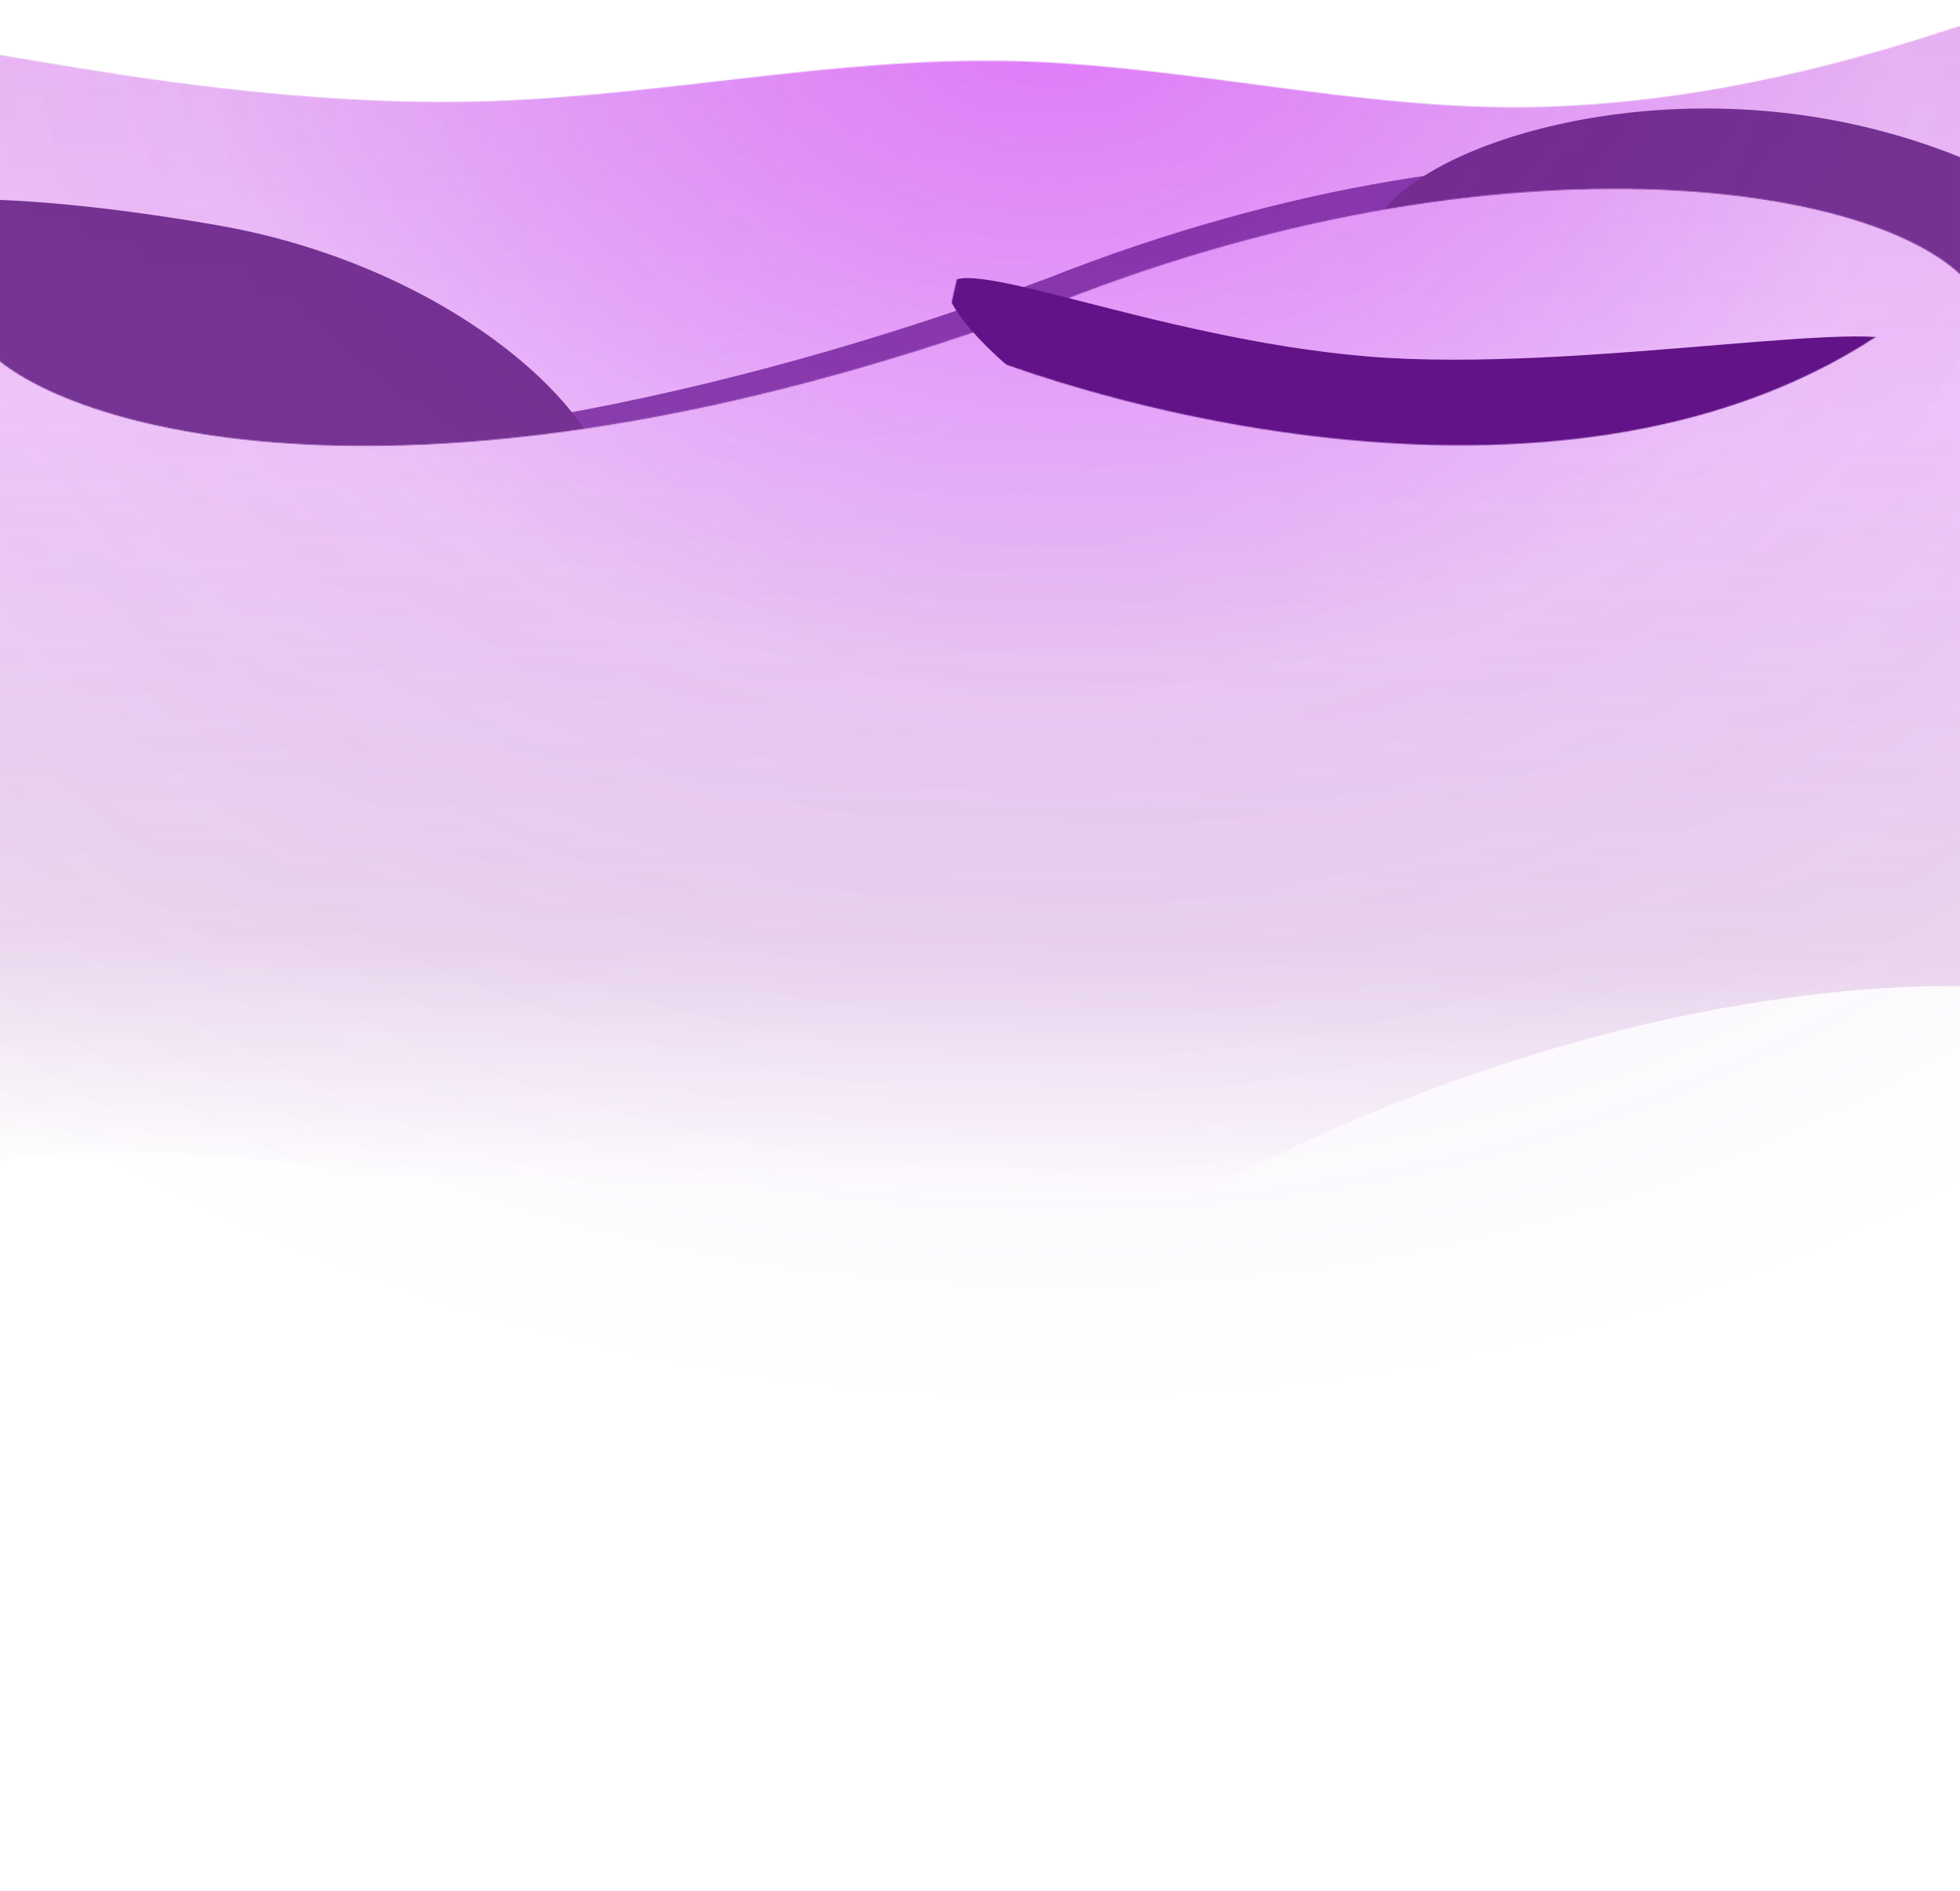
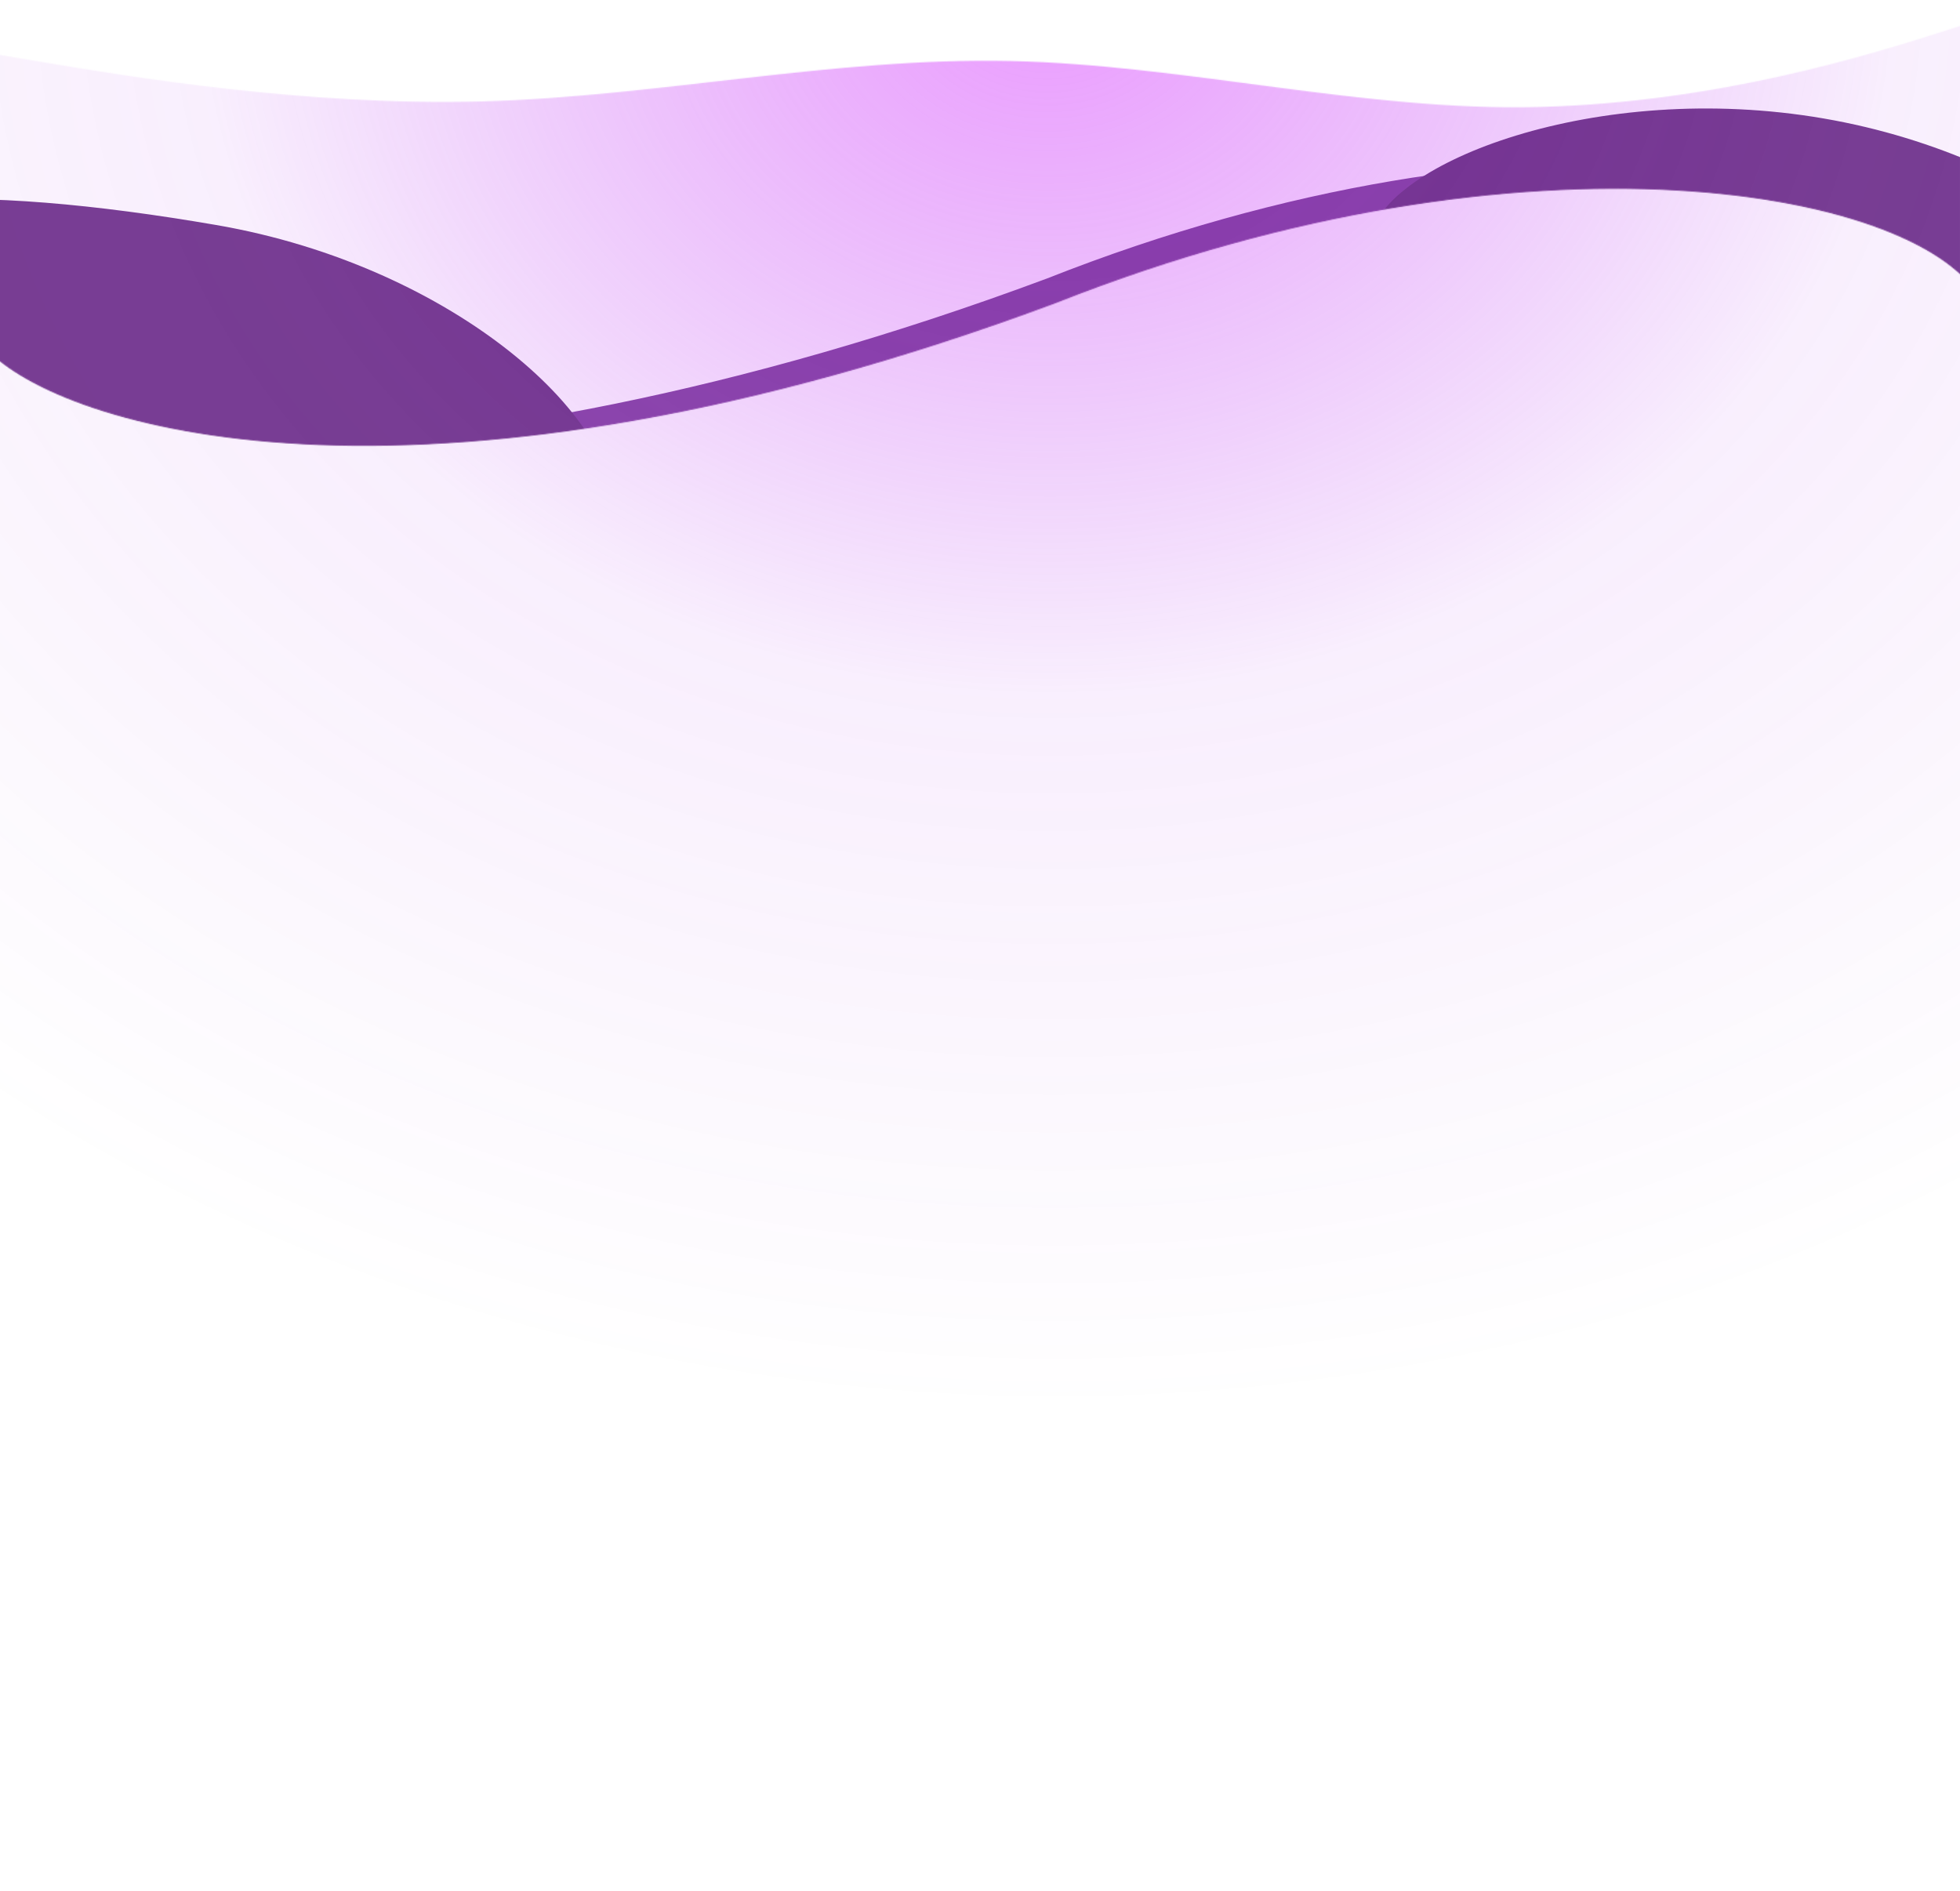
<svg xmlns="http://www.w3.org/2000/svg" width="1913" height="1846" viewBox="0 0 1913 1846" fill="none">
  <g clip-path="url(#clip0_3317_21838)">
    <mask id="mask0_3317_21838" style="mask-type:alpha" maskUnits="userSpaceOnUse" x="-7" y="25" width="1921" height="1780">
      <path fill-rule="evenodd" clip-rule="evenodd" d="M1913.92 25.125L1907.42 27.124C1822.1 54.759 1675.83 99.663 1503.79 104.38C1331.76 109.096 1158.34 63.261 986.071 59.552C813.806 55.844 642.695 94.262 470.661 98.979C298.626 103.696 125.668 74.711 39.188 60.219L-6.081 52.624L-6.081 1036.12L-6.081 1619.12L-1.581 1621.62C84.437 1619.27 99.624 1676.43 271.658 1671.71C443.692 1667 615.676 1760.45 787.711 1755.74C959.745 1751.02 1345.06 1809.09 1517.09 1804.38C1689.13 1799.66 1827.9 1776.48 1913.92 1774.13L1913.92 1203.62L1913.92 25.125Z" fill="white" />
    </mask>
    <g mask="url(#mask0_3317_21838)">
-       <path d="M815.918 -14.375C493.543 40.922 128.639 -11.636 -7.027 -46.875V1133.48C160.205 1107.05 397.956 1145.68 488.624 1180.24C579.292 1214.8 839.206 1326.61 1234.12 1133.48C1550.04 978.971 1811.7 959.318 1927.22 962.707V24.125C1903.04 -3.659 1842.19 -9.496 1629.42 -14.375C1363.46 -20.474 1218.89 -83.497 815.918 -14.375Z" fill="url(#paint0_linear_3317_21838)" fill-opacity="0.3" />
      <g filter="url(#filter0_f_3317_21838)">
        <path fill-rule="evenodd" clip-rule="evenodd" d="M2044.98 -221.652C1986.66 -194.392 1960.72 -190.919 1960.72 -190.919C1876.46 -160.186 1707.95 -98.719 1536.2 -87.721C1364.45 -76.722 1189.47 -116.191 1017.19 -113.604C844.902 -111.017 675.309 -66.373 503.562 -55.374C331.815 -44.376 157.914 -67.023 70.963 -78.346L-15.987 -89.669L-473.017 -44.217L-62.106 1444.8L49.283 1481.16C135.157 1475.66 190.401 1534.58 362.148 1523.58C533.896 1512.58 709.179 1599.69 880.927 1588.69C1052.67 1577.7 1439.85 1621.65 1611.6 1610.65C1783.34 1599.66 1928.97 1573.17 1968.04 1621.37C1968.04 1621.37 2542.49 633.179 2352.71 40.71C2162.92 -551.758 2103.29 -248.913 2044.98 -221.652Z" fill="url(#paint1_radial_3317_21838)" fill-opacity="0.5" />
      </g>
      <g opacity="0.8">
        <mask id="mask1_3317_21838" style="mask-type:alpha" maskUnits="userSpaceOnUse" x="-10" y="-187" width="1946" height="623">
          <path d="M1030.92 295.124C420.418 522.625 70.251 421.291 -9.082 344.124V-185.875H1934.92V295.124C1881.92 185.125 1491.92 112.625 1030.92 295.124Z" fill="#D9D9D9" stroke="black" />
        </mask>
        <g mask="url(#mask1_3317_21838)">
          <g filter="url(#filter1_f_3317_21838)">
            <path d="M1030.92 295.124C420.418 522.625 -37.081 481.625 -123.08 377.625C-209.079 273.625 -85.582 -202.875 -85.582 -202.875L1999.42 -320.875L2126.42 -1.375L1962.92 332.125C1904.92 171.125 1491.92 112.625 1030.92 295.124Z" stroke="#711E98" stroke-width="50" />
          </g>
          <g filter="url(#filter2_f_3317_21838)">
            <path d="M210.815 219.578C444.856 259.864 614.85 413.805 598.165 510.742C581.479 607.679 378.225 653.604 144.185 613.319C-89.856 573.034 -253.325 373.461 -236.639 276.524C-219.953 179.587 -23.225 179.293 210.815 219.578Z" fill="#581079" />
          </g>
          <g filter="url(#filter3_f_3317_21838)">
            <path d="M1779.92 115.625C2002.16 153.879 2154.76 297.763 2142.19 370.801C2129.62 443.84 1939.27 472.038 1717.03 433.784C1494.79 395.53 1324.82 305.31 1337.39 232.272C1349.96 159.233 1557.68 77.371 1779.92 115.625Z" fill="#581079" />
          </g>
        </g>
      </g>
      <mask id="mask2_3317_21838" style="mask-type:alpha" maskUnits="userSpaceOnUse" x="920" y="109" width="1038" height="326">
        <path d="M1898.92 276.125C1617.32 533.325 1129.25 420.625 920.418 332.125L950.918 197.625C1384.25 116.625 2180.52 18.925 1898.92 276.125Z" fill="#D9D9D9" />
      </mask>
      <g mask="url(#mask2_3317_21838)">
        <g filter="url(#filter4_f_3317_21838)">
-           <path d="M1861.42 341.482C1858.07 380.833 1530.64 525.16 1320.32 507.289C1110.01 489.418 921.789 320.849 925.133 281.498C928.477 242.148 1123.55 329.976 1333.87 347.846C1544.19 365.717 1864.76 302.132 1861.42 341.482Z" fill="#621387" />
-         </g>
+           </g>
      </g>
    </g>
  </g>
  <defs>
    <filter id="filter0_f_3317_21838" x="-773.016" y="-623.113" width="3464.17" height="2544.48" filterUnits="userSpaceOnUse" color-interpolation-filters="sRGB">
      <feFlood flood-opacity="0" result="BackgroundImageFix" />
      <feBlend mode="normal" in="SourceGraphic" in2="BackgroundImageFix" result="shape" />
      <feGaussianBlur stdDeviation="150" result="effect1_foregroundBlur_3317_21838" />
    </filter>
    <filter id="filter1_f_3317_21838" x="-278.527" y="-446.853" width="2532.27" height="1033.03" filterUnits="userSpaceOnUse" color-interpolation-filters="sRGB">
      <feFlood flood-opacity="0" result="BackgroundImageFix" />
      <feBlend mode="normal" in="SourceGraphic" in2="BackgroundImageFix" result="shape" />
      <feGaussianBlur stdDeviation="50" result="effect1_foregroundBlur_3317_21838" />
    </filter>
    <filter id="filter2_f_3317_21838" x="-487.809" y="-55.713" width="1337.1" height="933.635" filterUnits="userSpaceOnUse" color-interpolation-filters="sRGB">
      <feFlood flood-opacity="0" result="BackgroundImageFix" />
      <feBlend mode="normal" in="SourceGraphic" in2="BackgroundImageFix" result="shape" />
      <feGaussianBlur stdDeviation="125" result="effect1_foregroundBlur_3317_21838" />
    </filter>
    <filter id="filter3_f_3317_21838" x="1136.73" y="-94.114" width="1206.18" height="744.97" filterUnits="userSpaceOnUse" color-interpolation-filters="sRGB">
      <feFlood flood-opacity="0" result="BackgroundImageFix" />
      <feBlend mode="normal" in="SourceGraphic" in2="BackgroundImageFix" result="shape" />
      <feGaussianBlur stdDeviation="100" result="effect1_foregroundBlur_3317_21838" />
    </filter>
    <filter id="filter4_f_3317_21838" x="675.09" y="21.461" width="1436.35" height="737.352" filterUnits="userSpaceOnUse" color-interpolation-filters="sRGB">
      <feFlood flood-opacity="0" result="BackgroundImageFix" />
      <feBlend mode="normal" in="SourceGraphic" in2="BackgroundImageFix" result="shape" />
      <feGaussianBlur stdDeviation="125" result="effect1_foregroundBlur_3317_21838" />
    </filter>
    <linearGradient id="paint0_linear_3317_21838" x1="900.624" y1="-15.589" x2="878.432" y2="1158.86" gradientUnits="userSpaceOnUse">
      <stop stop-color="#BA1AD3" />
      <stop offset="0.35" stop-color="#C523EE" stop-opacity="0.78" />
      <stop offset="0.795" stop-color="#7D0A8F" stop-opacity="0.52" />
      <stop offset="1" stop-color="#750A8F" stop-opacity="0" />
    </linearGradient>
    <radialGradient id="paint1_radial_3317_21838" cx="0" cy="0" r="1" gradientUnits="userSpaceOnUse" gradientTransform="translate(1019.05 -3.268) rotate(91.706) scale(1378.89 1691.61)">
      <stop stop-color="#D737FF" />
      <stop offset="0.495" stop-color="#AC25EB" stop-opacity="0.15" />
      <stop offset="1" stop-color="#8D11C8" stop-opacity="0" />
    </radialGradient>
    <clipPath id="clip0_3317_21838">
      <rect width="1913" height="1846" fill="white" />
    </clipPath>
  </defs>
</svg>